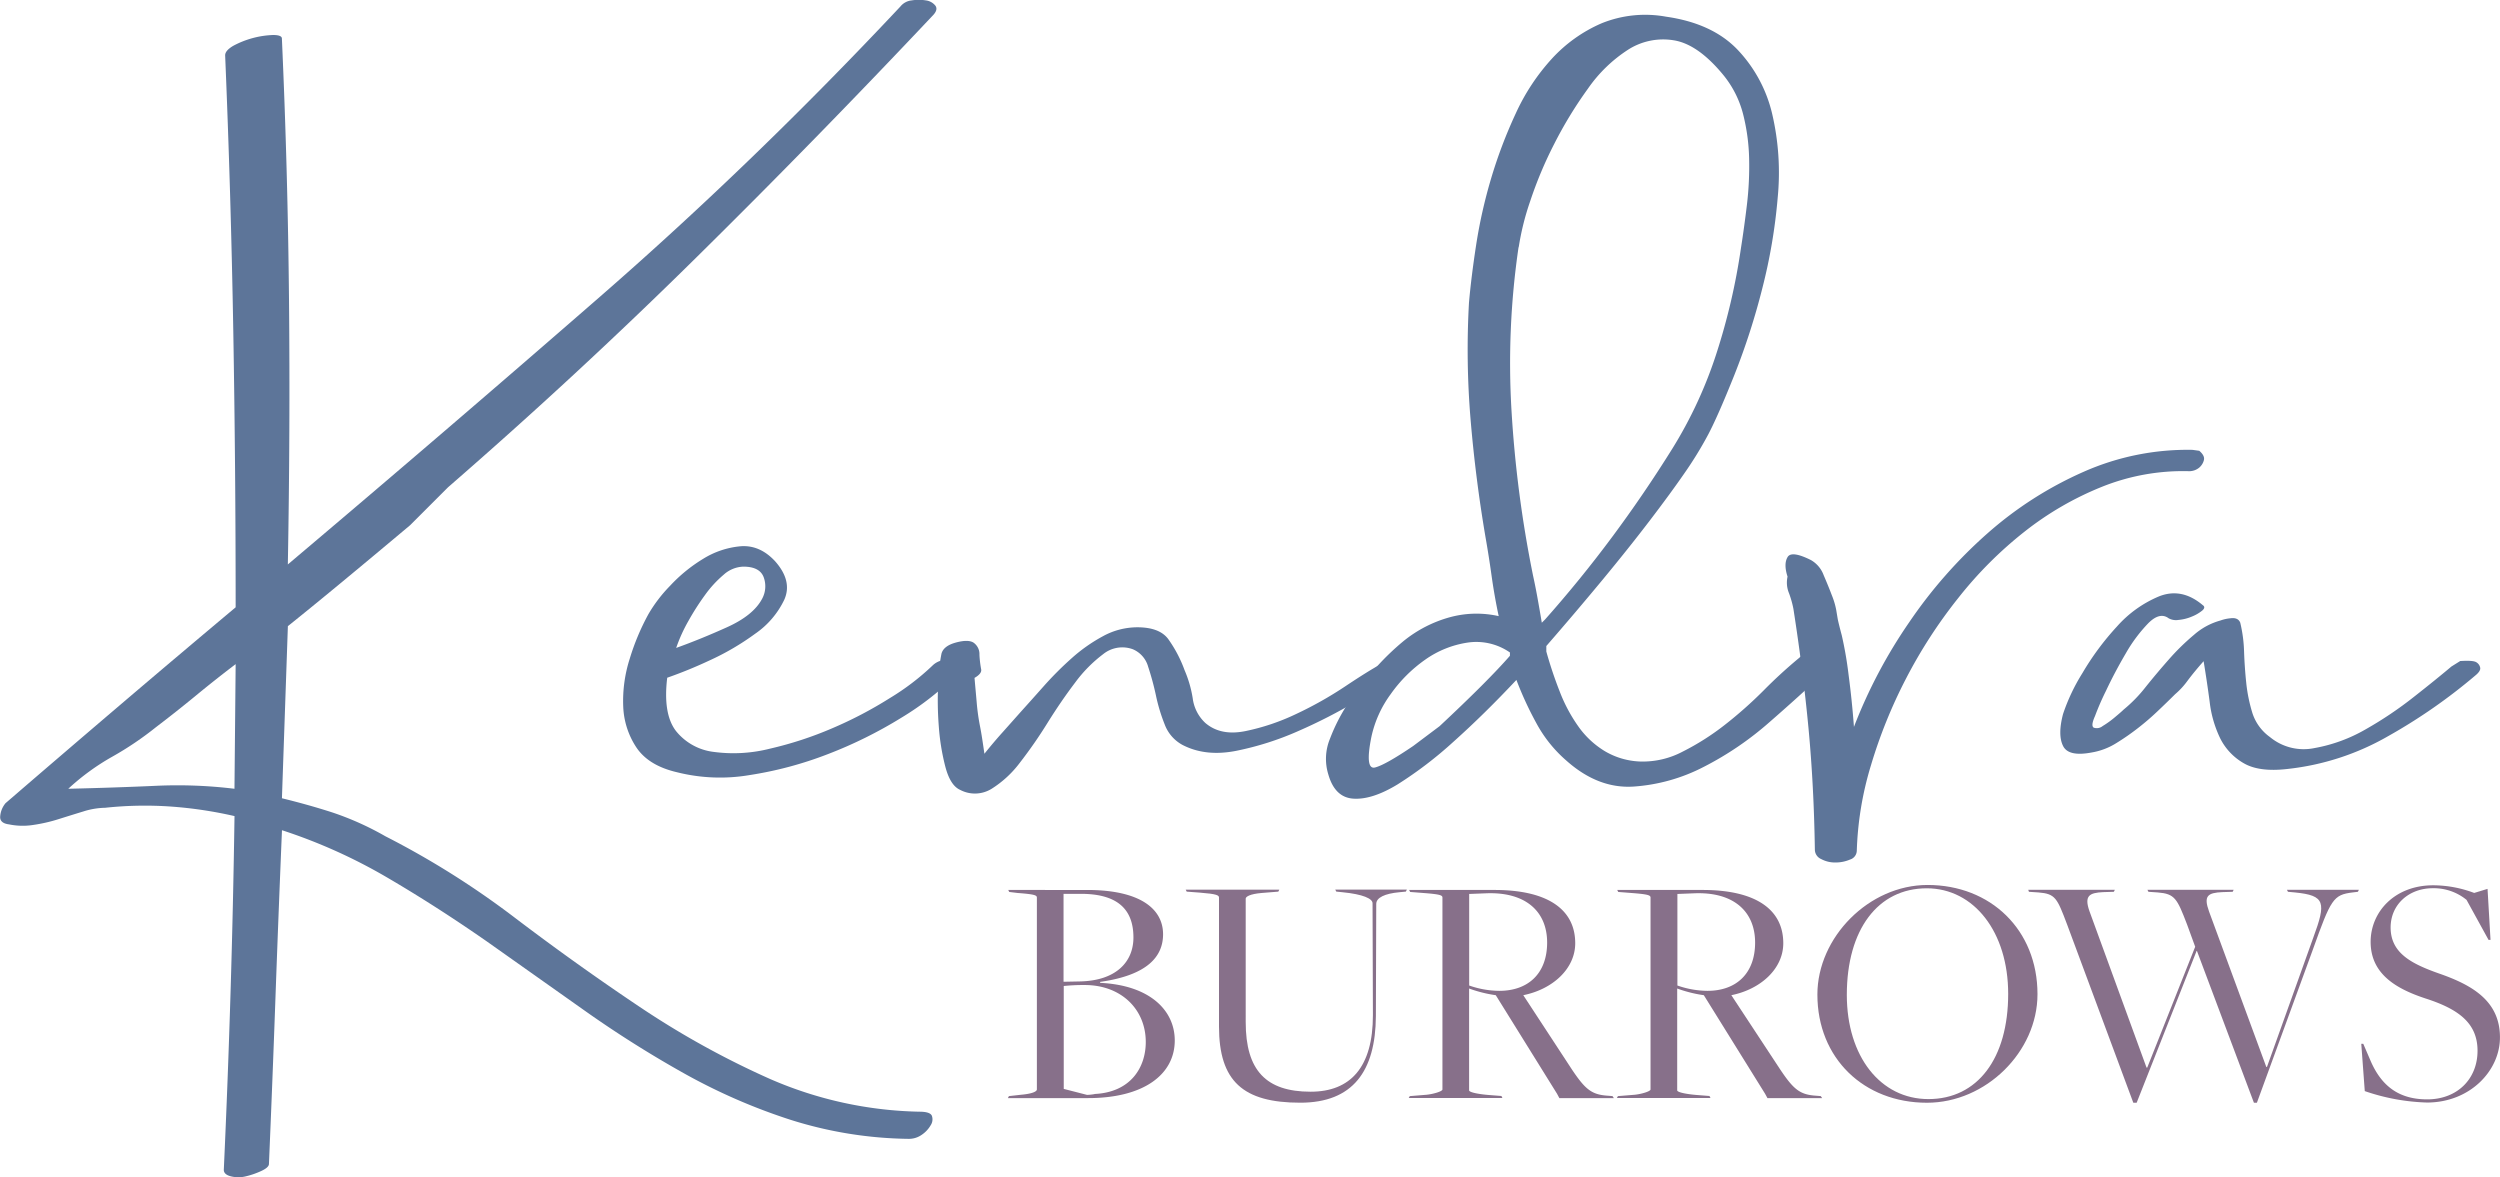
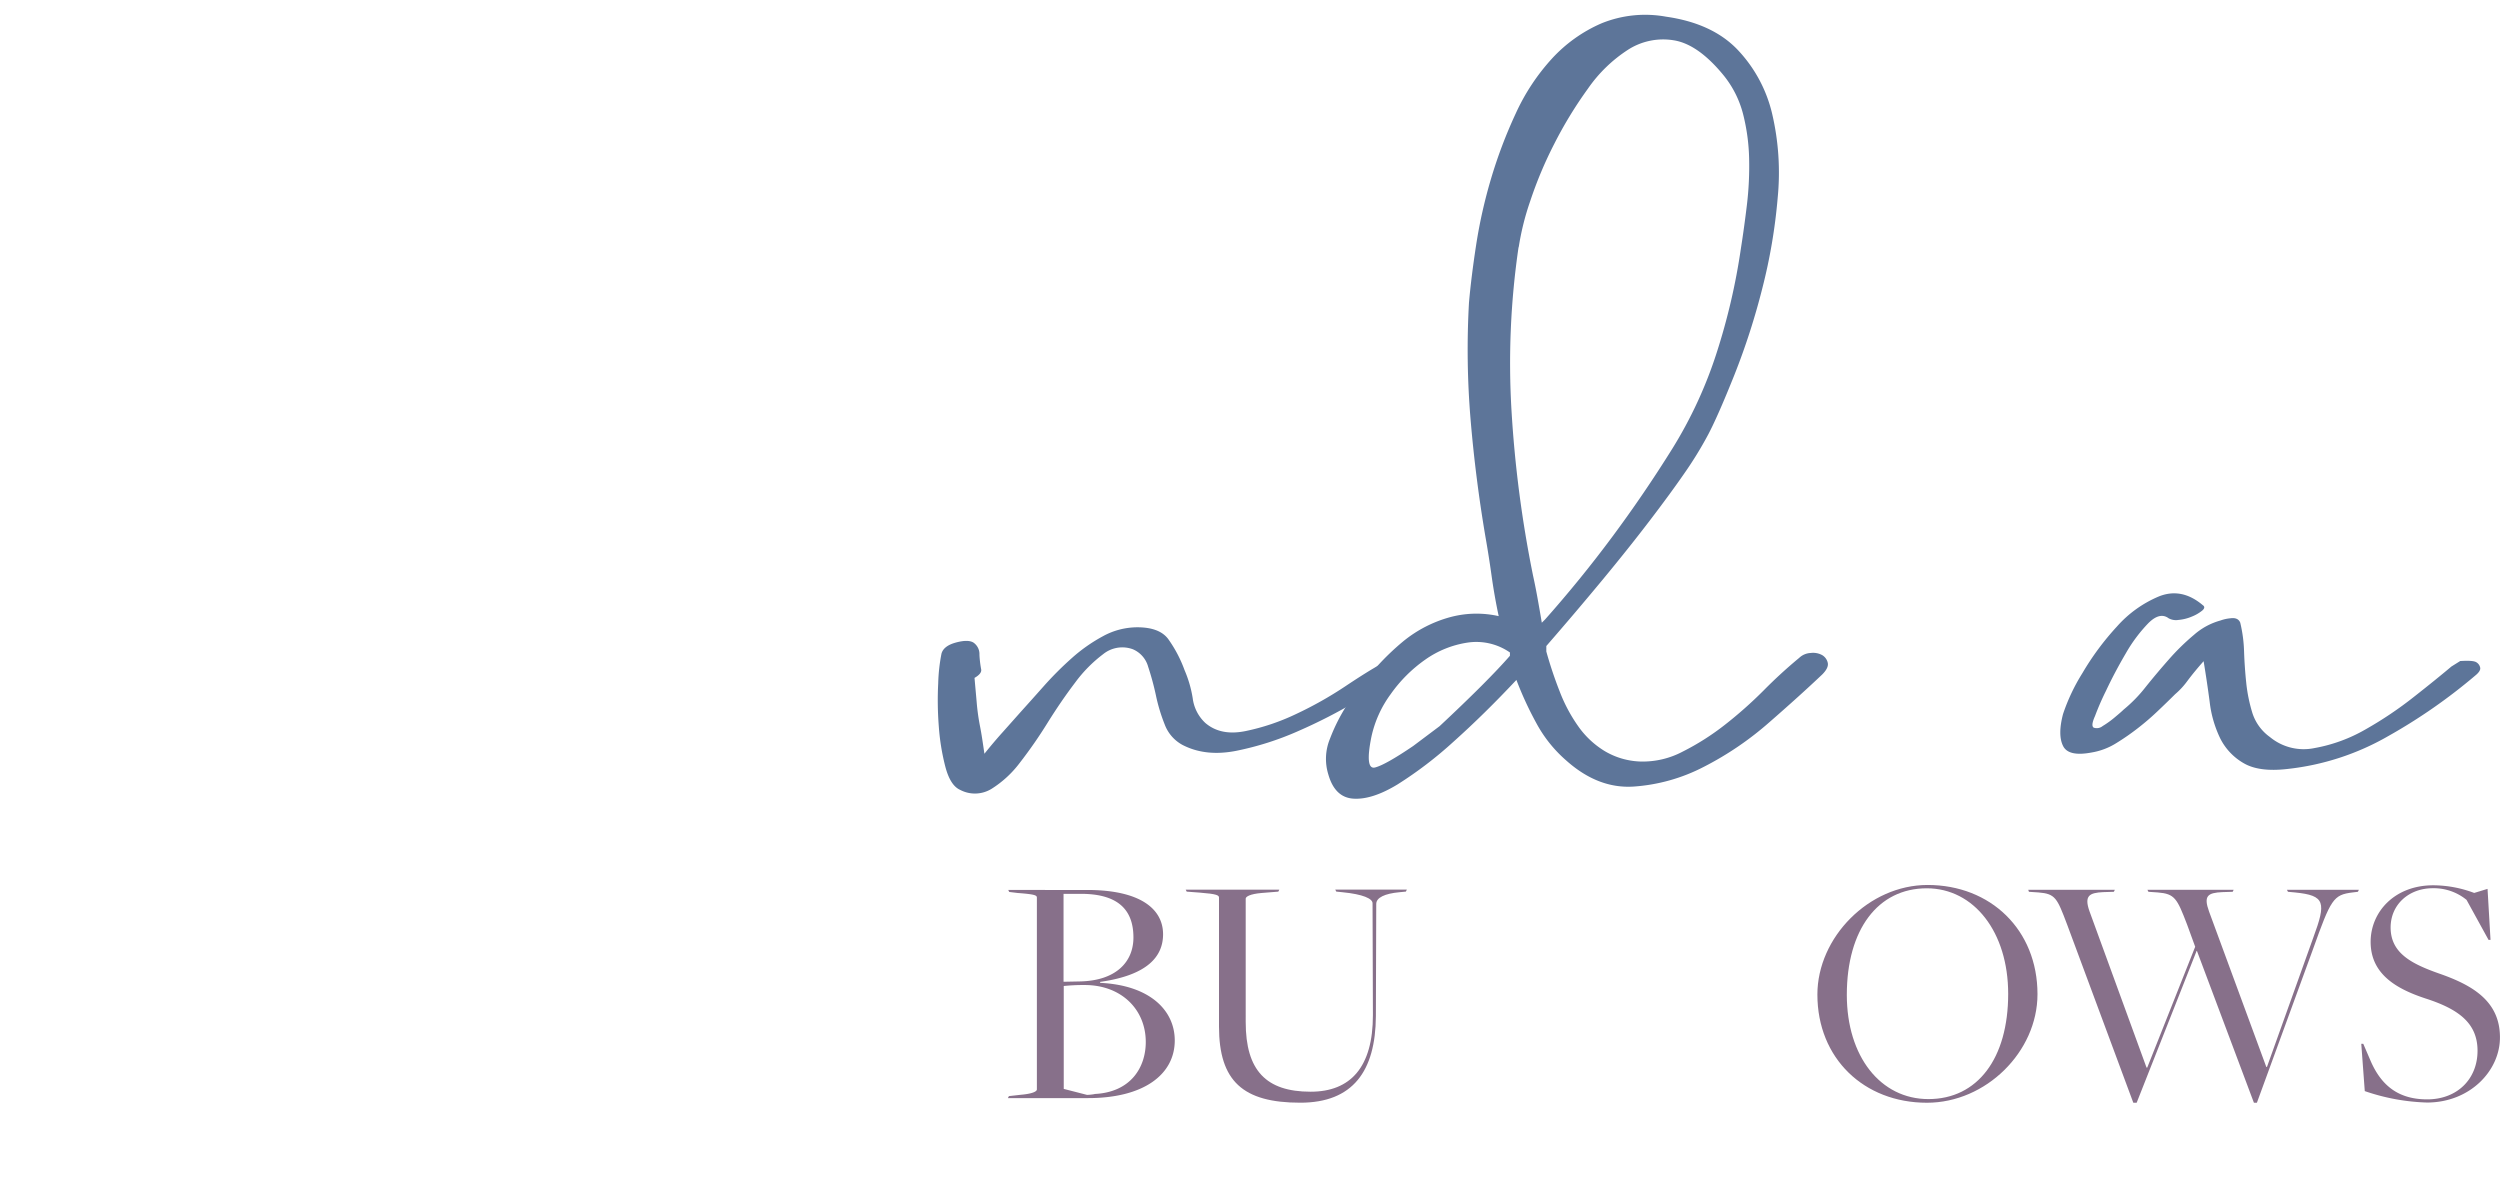
<svg xmlns="http://www.w3.org/2000/svg" id="Layer_1" data-name="Layer 1" viewBox="0 0 614.15 289.2">
  <defs>
    <style>.cls-1{fill:#87708a;}.cls-2{fill:#5d7599;}</style>
  </defs>
  <title>KB Logo 2020</title>
  <path class="cls-1" d="M265.78,287.17l2.94-.33c2.87-.25,3.93-.82,3.93-1.31V238.41c0-.57-.49-.82-4.74-1.14l-2.05-.25-.24-.49H285c13.17,0,18.65,4.74,18.65,10.88,0,5.48-3.84,10.06-15.46,11.7v.24c12.27.58,18.33,6.79,18.33,14.15,0,8.35-7.61,14.16-21.27,14.16H265.53ZM283.2,259c8.84-.17,13.17-4.75,13.17-10.8,0-7.2-4.25-10.72-12.92-10.72H279.2v21.6Zm3.6,27.65c8.92-.41,12.6-6.55,12.6-12.77,0-8-6-14-15-14a48.18,48.18,0,0,0-5.15.24v25.28l5.72,1.47A13.39,13.39,0,0,0,286.8,286.68Z" transform="translate(-17.93 -17.9)" />
  <path class="cls-1" d="M317.39,270.07V238.41c0-.57-.49-.9-4.74-1.23l-3.19-.24-.25-.49h23l-.25.49-4.09.33c-2.86.24-3.92.9-3.92,1.39V269c0,11.86,5,17.09,15.95,17.09,9.82,0,15.3-6.05,15.3-18.81l-.09-27.49c0-1.14-2.37-2.21-7.36-2.7l-1.55-.16-.25-.49h17.59l-.24.49-1.64.16c-3.52.33-5.64,1.31-5.64,2.87l-.09,27.56c-.08,13.5-5.64,21.27-18.57,21.27C323.28,288.8,317.39,283.48,317.39,270.07Z" transform="translate(-17.93 -17.9)" />
-   <path class="cls-1" d="M364.26,287.17l4.09-.33c1.64-.16,3.93-.82,3.93-1.31V238.41c0-.57-.49-.82-4.74-1.14l-3.19-.25-.25-.49h21c12.85,0,19.8,4.66,19.8,13.09,0,6.22-5.48,11.29-12.76,12.76l11.94,18.24c3.35,5,4.91,6.22,8.92,6.46l1.06.09.33.49H401l-.57-1.07-15.05-24.21a32.06,32.06,0,0,1-6.55-1.64v25c0,.58,2.87,1,4.75,1.15l3.19.25.24.49H364ZM398,249.45c0-7.6-5.24-12.51-15.06-12.1l-4.09.16V260a22.89,22.89,0,0,0,7.37,1.31C393.39,261.32,398,257,398,249.45Z" transform="translate(-17.93 -17.9)" />
-   <path class="cls-1" d="M415.39,287.17l4.09-.33c1.63-.16,3.92-.82,3.92-1.31V238.41c0-.57-.49-.82-4.74-1.14l-3.19-.25-.25-.49h21c12.84,0,19.79,4.66,19.79,13.09,0,6.22-5.48,11.29-12.76,12.76l12,18.24c3.35,5,4.9,6.22,8.91,6.46l1.06.09.33.49H452.12l-.58-1.07-15.05-24.21a32,32,0,0,1-6.54-1.64v25c0,.58,2.86,1,4.74,1.15l3.19.25.25.49h-23Zm33.7-37.72c0-7.6-5.24-12.51-15-12.1l-4.09.16V260a22.83,22.83,0,0,0,7.36,1.31C444.51,261.32,449.09,257,449.09,249.45Z" transform="translate(-17.93 -17.9)" />
  <path class="cls-1" d="M464.39,262.22c0-14.07,12.67-26.92,27.07-26.92,15.46,0,27,11,27,26.83,0,14.16-12.68,26.67-27.16,26.67C475.84,288.8,464.39,277.92,464.39,262.22Zm46.87-.17c0-15.21-8.43-25.93-20-25.93-12,0-19.64,10.14-19.64,26.18,0,15.13,8.27,25.6,20.05,25.6C503.73,287.9,511.26,277.92,511.26,262.05Z" transform="translate(-17.93 -17.9)" />
  <path class="cls-1" d="M525.73,245c-2.45-6.47-2.86-7.53-7-7.86l-2.37-.16-.17-.49h21.27l-.24.49-2.62.08c-3.35.17-4.75.82-3.35,4.75l14,38.36h.17l11.78-29.69-2-5.48c-2.45-6.38-3-7.53-7.2-7.86l-2.29-.16-.24-.49h21.18l-.24.49-2.54.08c-3.6.17-4.66.9-3.27,4.75l14.07,38.2h.16l11.37-31.74c3.2-8.67,3-10.39-4.49-11.13l-1.72-.16-.25-.49h17.67l-.24.49-1.31.16c-4.75.58-5.32,1.64-9.74,14L572.36,288.8h-.73l-14-37.3h-.08l-14.73,37.3H542Z" transform="translate(-17.93 -17.9)" />
  <path class="cls-1" d="M598.86,285.94,598,274.32h.49l1.72,4c2.87,6.79,7.45,9.65,14,9.65,7.36,0,12.35-5,12.35-11.94,0-6.79-4.66-10.23-12.76-12.84-7.2-2.37-13.5-6-13.5-13.91,0-7.36,5.89-13.9,15.38-13.9a28.76,28.76,0,0,1,10.06,1.88l3.28-1,.73,12.52h-.49l-5.4-9.82a12.73,12.73,0,0,0-8.26-2.86c-6,0-10.39,4.09-10.39,9.65,0,6.3,5.16,8.92,11.86,11.29,8.27,2.87,15,6.79,15,15.71,0,8.26-7.44,16-17.91,16A51.27,51.27,0,0,1,598.86,285.94Z" transform="translate(-17.93 -17.9)" />
-   <path class="cls-2" d="M88.65,171.72,87.19,214c4.09,1,8.21,2.14,12.4,3.49a72.23,72.23,0,0,1,13,5.84,209.83,209.83,0,0,1,31.79,20q15.17,11.52,30.62,21.87A212.15,212.15,0,0,0,207.19,283a96.37,96.37,0,0,0,36.6,8q2.63,0,3.06,1a2.6,2.6,0,0,1-.29,2.33,7.11,7.11,0,0,1-2.19,2.34,5.47,5.47,0,0,1-3.21,1,99.89,99.89,0,0,1-29-4.67,144.36,144.36,0,0,1-26.1-11.37,272.2,272.2,0,0,1-24.5-15.46l-23.91-16.91q-12.54-8.74-24.78-15.89a132.11,132.11,0,0,0-25.67-11.52q-.87,20.7-1.6,41.12T84,303.82c0,.58-.64,1.17-1.9,1.75a19.84,19.84,0,0,1-3.79,1.31,7.51,7.51,0,0,1-3.65,0c-1.16-.29-1.75-.82-1.75-1.6q2-43.74,2.63-86.9a102,102,0,0,0-15.46-2.33,91.54,91.54,0,0,0-16.33.29,18.58,18.58,0,0,0-5.25.87q-2.91.89-6.12,1.9A39.18,39.18,0,0,1,26,220.57a16.58,16.58,0,0,1-5.84-.15c-1.56-.19-2.29-.87-2.18-2a5.77,5.77,0,0,1,1.31-3.21Q33.53,202.93,47.53,191t28.29-23.91q0-34.12-.58-67.8t-2-67.8c0-.78.67-1.56,2-2.34A22.35,22.35,0,0,1,85,26.5c1.45,0,2.18.29,2.18.87q1.45,32.37,1.75,64.45t-.29,64.74q39.07-33,76.84-65.91T239.12,19.5A4.09,4.09,0,0,1,241.89,18a10.8,10.8,0,0,1,3.5,0,3.53,3.53,0,0,1,2.34,1.31c.48.69.24,1.51-.73,2.48q-28.59,30.33-58,59.35T128,137.6l-9.33,9.33Q98.85,163.57,88.65,171.72Zm-12.83,9.33q-5,3.8-9.77,7.73t-9.77,7.73a79.13,79.13,0,0,1-10.79,7.29,57.32,57.32,0,0,0-10.79,7.87q11.67-.28,21.58-.73a115.4,115.4,0,0,1,19.25.73Z" transform="translate(-17.93 -17.9)" />
-   <path class="cls-2" d="M247,181.41a4.9,4.9,0,0,1,2.7-1.35,10.88,10.88,0,0,1,2.84-.13,1.82,1.82,0,0,1,1.62,1.08c.27.63-.05,1.4-.94,2.3a70.44,70.44,0,0,1-13.92,10.94,107.64,107.64,0,0,1-18,8.91,91.78,91.78,0,0,1-19.19,5.14,43.37,43.37,0,0,1-17.83-.68q-7-1.62-10-6.08a19.51,19.51,0,0,1-3.25-10.13,34,34,0,0,1,1.62-11.75,57.28,57.28,0,0,1,4.6-10.94,35.62,35.62,0,0,1,5.27-6.89,37.83,37.83,0,0,1,8.1-6.62,21,21,0,0,1,9.19-3.11q4.73-.4,8.51,3.65,4.32,4.86,2.29,9.45a21.25,21.25,0,0,1-7.16,8.38,63.51,63.51,0,0,1-11.34,6.62,109.74,109.74,0,0,1-10.27,4.19q-1.08,8.91,2.16,13.1a14,14,0,0,0,9.32,5.13,36.39,36.39,0,0,0,13.78-.81,89.28,89.28,0,0,0,15.27-5,100.1,100.1,0,0,0,14.18-7.43A60.3,60.3,0,0,0,247,181.41ZM200.55,157.1a7.57,7.57,0,0,0-4.86,2,27.48,27.48,0,0,0-4.59,5,63.14,63.14,0,0,0-4.06,6.35,38.89,38.89,0,0,0-3,6.62Q190,174.93,196.5,172t8.65-7a6.42,6.42,0,0,0,.4-5.26Q204.6,157.11,200.55,157.1Z" transform="translate(-17.93 -17.9)" />
  <path class="cls-2" d="M357,181.14a6.72,6.72,0,0,1,2.43-.81,7.93,7.93,0,0,1,2.84,0,1.81,1.81,0,0,1,1.48,1.08c.18.54-.36,1.18-1.62,1.9q-4,2.7-10.8,6.75a128.11,128.11,0,0,1-14.46,7.43,73.05,73.05,0,0,1-15.26,4.86q-7.57,1.49-13.24-1.48a9.49,9.49,0,0,1-4.32-5,43.21,43.21,0,0,1-2.16-7.16,66.67,66.67,0,0,0-1.9-7,6.55,6.55,0,0,0-3.78-4.32,7.48,7.48,0,0,0-7.29,1.22,33.85,33.85,0,0,0-6.89,7q-3.39,4.46-6.76,9.86a112.26,112.26,0,0,1-6.75,9.73,25.89,25.89,0,0,1-7,6.48,7.76,7.76,0,0,1-7.7.27c-1.63-.71-2.84-2.61-3.65-5.67a55.14,55.14,0,0,1-1.62-10,82.66,82.66,0,0,1-.14-10.53,43.69,43.69,0,0,1,.81-7.3q.54-1.89,3.52-2.7t4.32,0a3.44,3.44,0,0,1,1.48,3,26.63,26.63,0,0,0,.41,3.51c.18.73-.36,1.45-1.62,2.17.17,2,.36,4,.54,6.08a53,53,0,0,0,.81,5.8c.18.91.36,1.94.54,3.11s.36,2.39.54,3.65c1.44-1.8,2.92-3.56,4.46-5.27l4.45-5q2.44-2.7,5.68-6.35a83,83,0,0,1,6.89-6.89,39.73,39.73,0,0,1,7.7-5.4,17.57,17.57,0,0,1,8.37-2.16c3.6,0,6.12.94,7.57,2.84a31.8,31.8,0,0,1,4.05,7.69,29,29,0,0,1,2,6.89,10,10,0,0,0,3.1,6.08q3.78,3.24,9.86,2a54.06,54.06,0,0,0,12.43-4.19,92.55,92.55,0,0,0,12-6.75Q354,182.77,357,181.14Z" transform="translate(-17.93 -17.9)" />
  <path class="cls-2" d="M459.91,179.52a4.39,4.39,0,0,1,2.84-1.21,4.63,4.63,0,0,1,2.84.54,2.93,2.93,0,0,1,1.35,1.89c.17.81-.27,1.75-1.35,2.84q-5.41,5.13-13,11.75a78.15,78.15,0,0,1-16.08,10.94,43.89,43.89,0,0,1-17.29,4.86q-8.78.56-16.61-6.48a32.57,32.57,0,0,1-7.16-8.92,84.47,84.47,0,0,1-5-10.8q-7.85,8.37-15.4,15.13a97.73,97.73,0,0,1-13.78,10.53q-6.23,3.79-10.81,3.51c-3.06-.17-5.13-2.16-6.21-5.94a12.94,12.94,0,0,1,.4-8.78,44.51,44.51,0,0,1,4.87-9.32,70.12,70.12,0,0,1,6.75-8.51,62.28,62.28,0,0,1,6.35-6.08,31.17,31.17,0,0,1,11.48-5.94,24.77,24.77,0,0,1,12-.27c-.73-3.42-1.31-6.76-1.76-10s-.95-6.39-1.49-9.46q-2.43-14.31-3.64-28.63a206.31,206.31,0,0,1-.41-28.91q.54-6.21,1.76-14.19a123,123,0,0,1,3.64-16.21,116.78,116.78,0,0,1,6.08-16.07,51.83,51.83,0,0,1,8.92-13.51,35.9,35.9,0,0,1,12.16-8.65A28.5,28.5,0,0,1,427.22,22q11.36,1.62,17.56,8.11a34.2,34.2,0,0,1,8.51,15.8,63.43,63.43,0,0,1,1.35,20.54,135.63,135.63,0,0,1-3.78,22.28A171.4,171.4,0,0,1,444,110q-4.05,10.14-6.48,14.73a92.7,92.7,0,0,1-5.81,9.45q-3.37,4.88-8.51,11.62t-11.75,14.73q-6.63,8-13.65,16.07v1.35a100,100,0,0,0,3.25,9.73,38.87,38.87,0,0,0,4.59,8.64,21.76,21.76,0,0,0,6.48,6.08,18.26,18.26,0,0,0,8.65,2.57,20.93,20.93,0,0,0,10.53-2.43,61.78,61.78,0,0,0,10.41-6.62,103.21,103.21,0,0,0,9.45-8.38A117.56,117.56,0,0,1,459.91,179.52ZM388.86,179v-.81a14.45,14.45,0,0,0-10.4-2.43,24.25,24.25,0,0,0-10.41,4.19,34.91,34.91,0,0,0-8.51,8.51A27.46,27.46,0,0,0,354.81,199q-1.62,8.11.95,7.43t9.32-5.26l6.49-4.87Q383.45,185.2,388.86,179ZM391,78.48A196.57,196.57,0,0,0,389.26,119a290,290,0,0,0,5.27,40.26q.54,2.43,1.08,5.4t1.08,6.22l.81-.81q8.65-9.73,16.48-20.27t14.73-21.61a106.33,106.33,0,0,0,10.94-23.64A157,157,0,0,0,445.59,79q.81-5.13,1.49-10.81a79.75,79.75,0,0,0,.54-11.34,48.59,48.59,0,0,0-1.49-10.95,24.92,24.92,0,0,0-4.86-9.59q-6.22-7.56-12.16-8.51a16,16,0,0,0-11.21,2.3A35.29,35.29,0,0,0,408,39.71a101,101,0,0,0-8.24,13.51,99.25,99.25,0,0,0-5.95,14.18A64.42,64.42,0,0,0,391,78.75Z" transform="translate(-17.93 -17.9)" />
-   <path class="cls-2" d="M559.35,130.89a3.56,3.56,0,0,1-1.2,1.92,3.86,3.86,0,0,1-2.63.84,53.51,53.51,0,0,0-21.21,3.83,77,77,0,0,0-19,11A97.72,97.72,0,0,0,499,164.8a120.37,120.37,0,0,0-12.82,19.77,121.88,121.88,0,0,0-8.63,21.33,80.4,80.4,0,0,0-3.48,21,2.33,2.33,0,0,1-1.67,2.16,9,9,0,0,1-3.6.72,7.15,7.15,0,0,1-3.47-.84,2.54,2.54,0,0,1-1.56-2.28q-.24-15.81-1.56-29.83t-3.71-29.36a24.62,24.62,0,0,0-1.08-3.84,6.76,6.76,0,0,1-.36-4.07q-1-3.1,0-4.79c.64-1.12,2.55-.88,5.75.72a7.07,7.07,0,0,1,3.12,3.71q1.19,2.76,2,4.91a19,19,0,0,1,1.08,3.6l.36,2.16c.08.47.4,1.83,1,4.07a92.86,92.86,0,0,1,1.68,9.71c.56,4.23,1,8.5,1.32,12.82a123.13,123.13,0,0,1,13.54-25.65,116.17,116.17,0,0,1,19.29-21.92,91.27,91.27,0,0,1,23.6-15.1,63.09,63.09,0,0,1,26.73-5.39l1.67.23C559.11,129.42,559.51,130.17,559.35,130.89Z" transform="translate(-17.93 -17.9)" />
  <path class="cls-2" d="M626.28,180.6a2,2,0,0,1,.94,1.35c.09.54-.32,1.18-1.21,1.9a135.77,135.77,0,0,1-21.35,14.86,63.18,63.18,0,0,1-24.85,8.1q-7,.81-10.81-1.49a14.51,14.51,0,0,1-5.67-6.07,27.89,27.89,0,0,1-2.57-8.92q-.68-5.13-1.49-10c-1.44,1.62-2.79,3.25-4,4.87a18.72,18.72,0,0,1-3,3.24c-1.45,1.44-2.93,2.88-4.46,4.32a61.45,61.45,0,0,1-4.73,4.05,58.08,58.08,0,0,1-5.27,3.65,16.45,16.45,0,0,1-6.07,2.3q-5.69,1.08-7-1.62c-.9-1.8-.9-4.42,0-7.84a46.89,46.89,0,0,1,4.73-10,66.62,66.62,0,0,1,8.51-11.49,28.4,28.4,0,0,1,10.4-7.43q5.53-2.16,10.67,2.17c.54.36.5.81-.13,1.35a9.84,9.84,0,0,1-2.57,1.48,10.71,10.71,0,0,1-3.24.81,3.77,3.77,0,0,1-2.43-.4c-1.45-1.08-3.11-.68-5,1.21a37.07,37.07,0,0,0-5.54,7.43q-2.7,4.6-4.86,9.19a65.4,65.4,0,0,0-2.7,6.21c-.73,1.62-.81,2.57-.27,2.84a2.29,2.29,0,0,0,2.16-.41,23.16,23.16,0,0,0,3-2.16q1.62-1.35,2.16-1.89a34.85,34.85,0,0,0,5.4-5.54q2.7-3.37,5.68-6.75a56.33,56.33,0,0,1,6.21-6.08,16.46,16.46,0,0,1,6.49-3.51,9.63,9.63,0,0,1,2.43-.54q1.89-.27,2.43,1.08a34.48,34.48,0,0,1,.94,7.16q.14,3.92.54,7.7a38.78,38.78,0,0,0,1.49,7.29,11.61,11.61,0,0,0,4.32,5.94,13,13,0,0,0,10.95,2.71,38.62,38.62,0,0,0,12.56-4.6,93.08,93.08,0,0,0,11.89-8q5.67-4.46,9.18-7.43l2.16-1.35C624.38,180.16,625.73,180.24,626.28,180.6Z" transform="translate(-17.93 -17.9)" />
</svg>